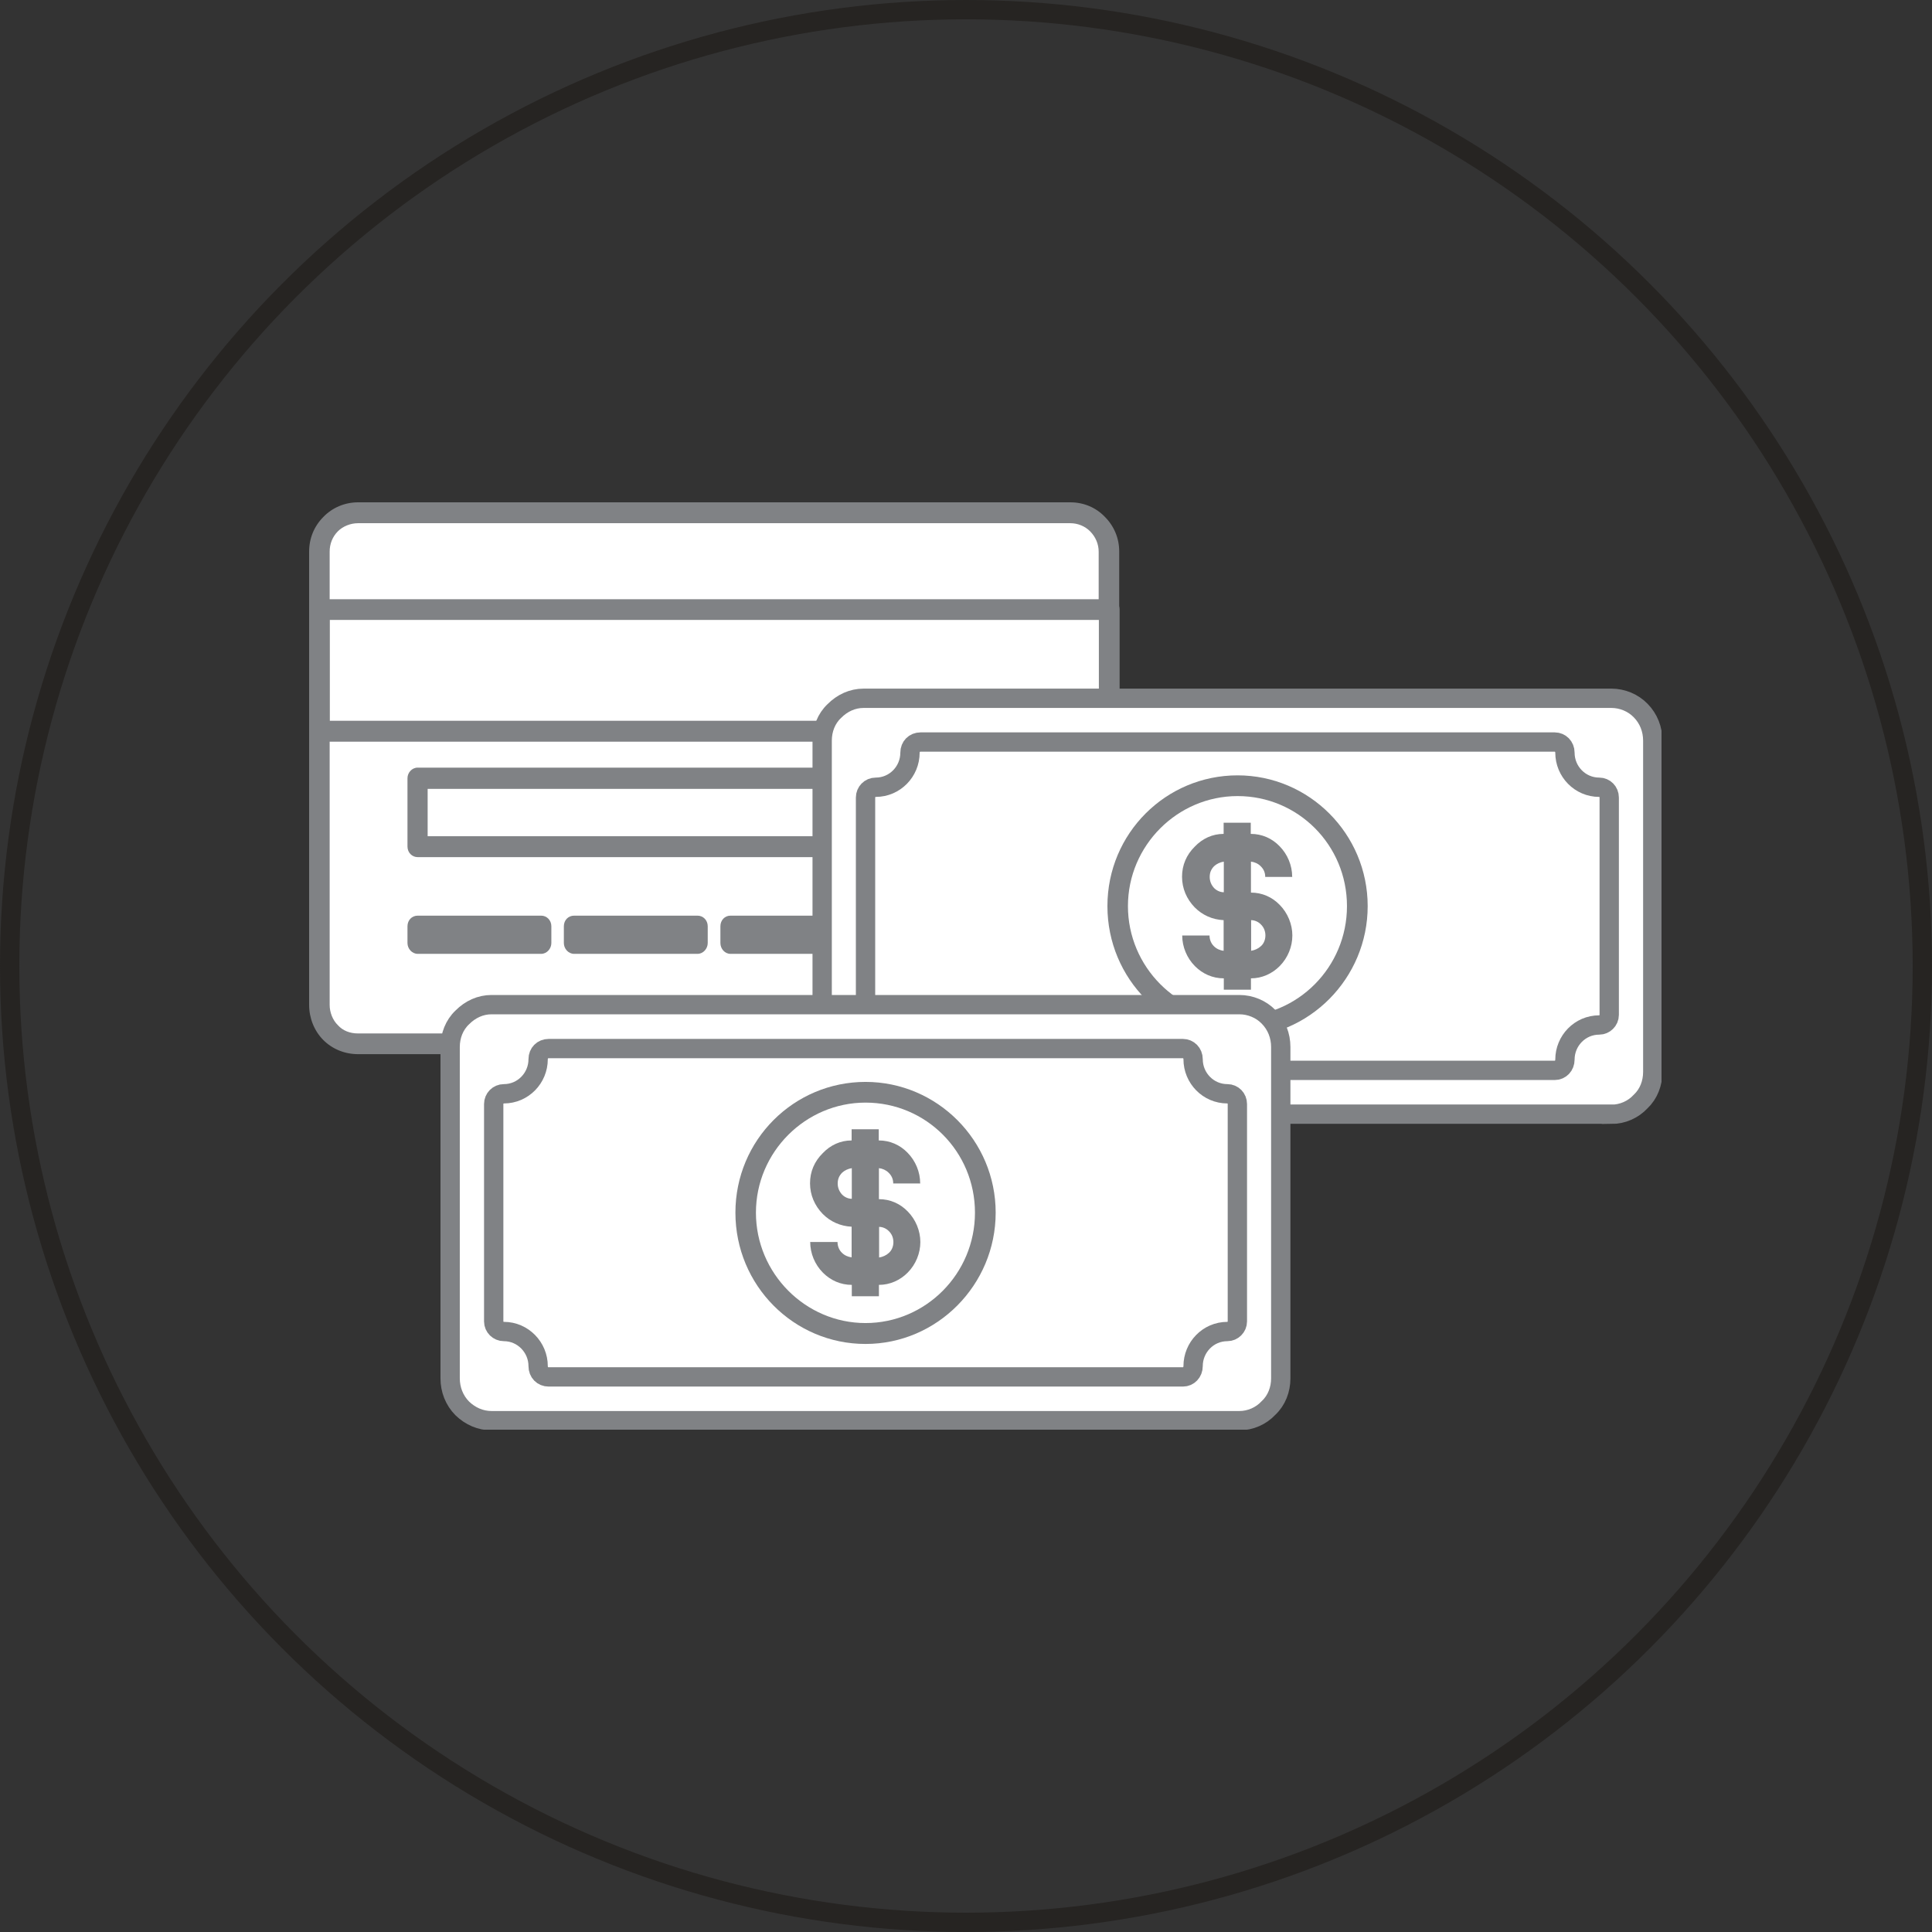
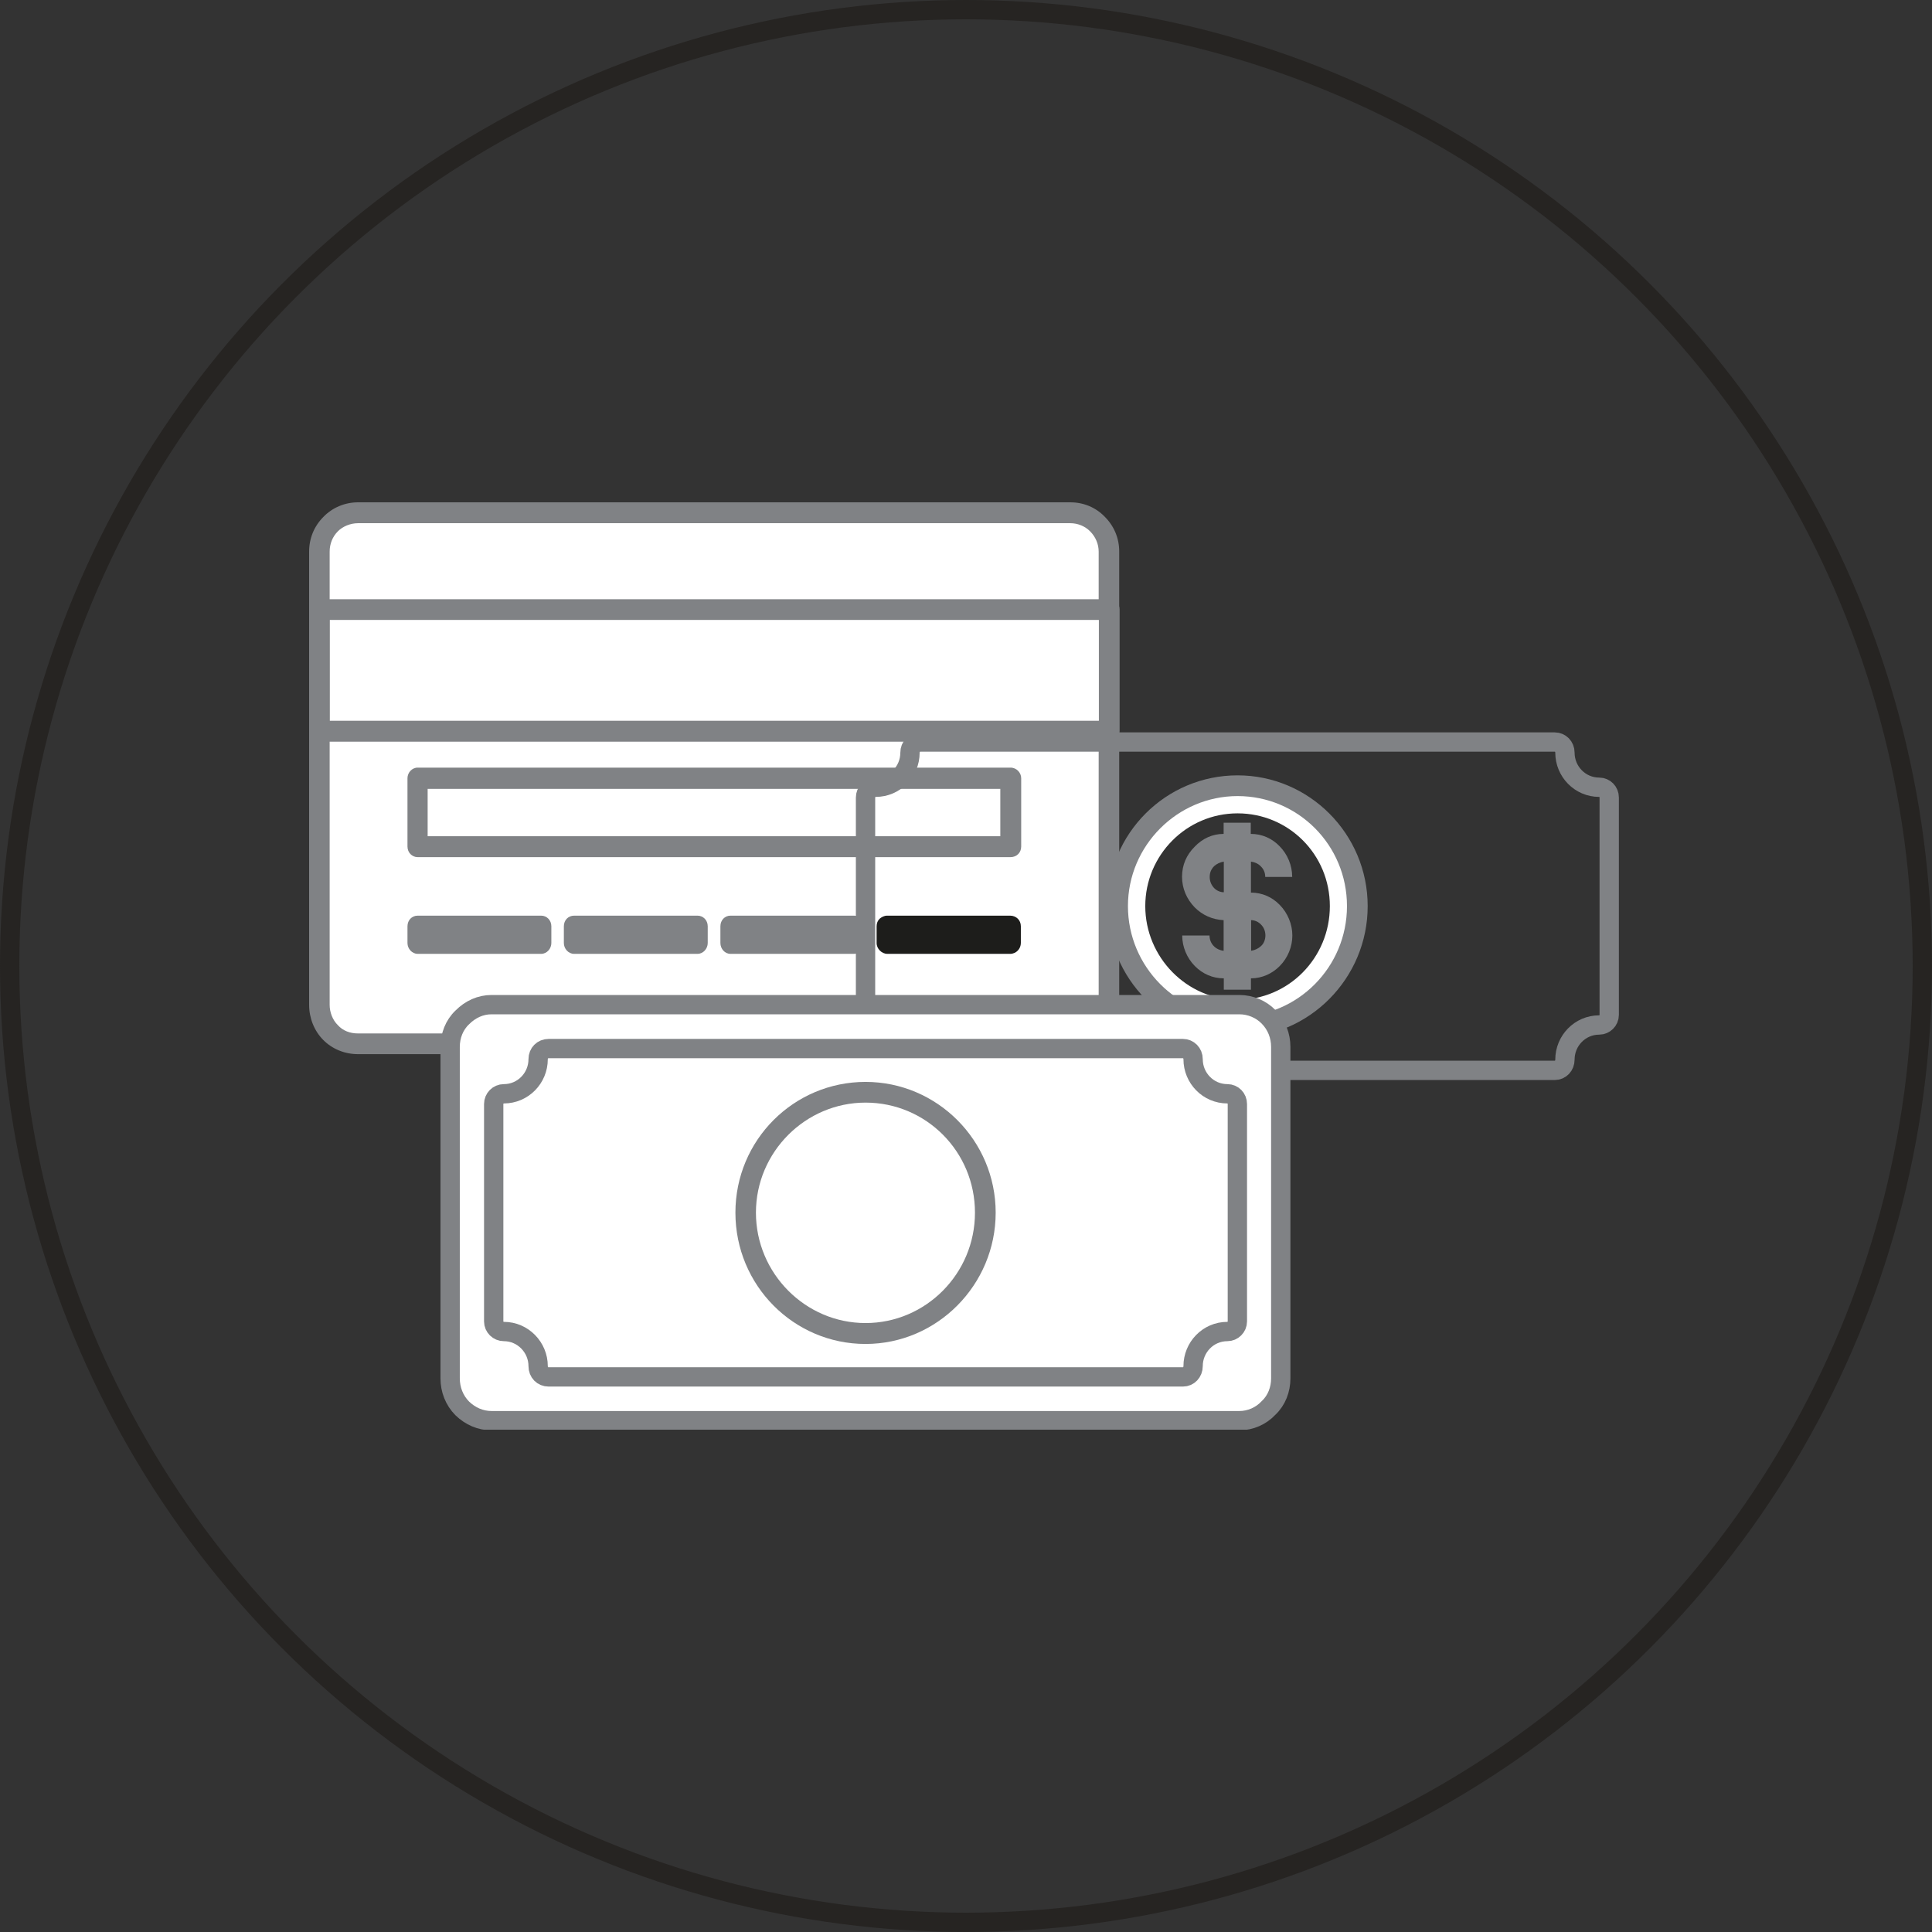
<svg xmlns="http://www.w3.org/2000/svg" fill="none" viewBox="0 0 100 100" height="100" width="100">
  <rect x="0" y="0" width="100" height="100" fill="#333333" stroke="none" />
  <circle stroke="#262422" r="49.5" cy="50" cx="50" />
  <g clip-path="url(#clip0_281_4329)">
    <path fill="white" d="M55.407 26.55C55.906 26.55 56.433 26.736 56.821 27.137C57.209 27.529 57.394 28.032 57.394 28.554V52.009C57.394 52.54 57.209 53.062 56.821 53.463C56.433 53.855 55.906 54.041 55.407 54.041H18.532C18.005 54.041 17.488 53.855 17.118 53.463C16.73 53.062 16.518 52.54 16.518 52.009V28.554C16.518 28.06 16.73 27.529 17.118 27.137C17.488 26.746 18.005 26.55 18.532 26.55H55.398H55.407Z" clip-rule="evenodd" fill-rule="evenodd" />
    <path fill="#808285" d="M55.407 54.563H18.532C17.848 54.563 17.201 54.302 16.73 53.827C16.259 53.351 16 52.69 16 52.009V28.554C16 27.864 16.259 27.24 16.73 26.764C17.201 26.27 17.857 26 18.532 26H55.398C56.082 26 56.71 26.261 57.172 26.736C57.671 27.23 57.93 27.864 57.93 28.545V52C57.93 52.69 57.643 53.342 57.172 53.817C56.71 54.293 56.073 54.554 55.398 54.554L55.407 54.563ZM18.532 27.081C18.144 27.081 17.746 27.24 17.488 27.501C17.201 27.79 17.063 28.163 17.063 28.554V52.009C17.063 52.401 17.22 52.801 17.488 53.062C17.746 53.351 18.116 53.491 18.532 53.491H55.398C55.795 53.491 56.156 53.361 56.424 53.062C56.71 52.801 56.867 52.401 56.867 52.009V28.554C56.867 28.163 56.71 27.79 56.424 27.501C56.165 27.24 55.795 27.081 55.398 27.081H18.532Z" />
-     <path fill="white" d="M28.012 47.944H21.618V48.811H28.012V47.944Z" />
    <path fill="#808285" d="M28.012 49.371H21.618C21.331 49.371 21.091 49.11 21.091 48.811V47.944C21.091 47.627 21.322 47.394 21.618 47.394H28.012C28.298 47.394 28.538 47.627 28.538 47.944V48.811C28.538 49.1 28.308 49.371 28.012 49.371Z" />
-     <path fill="white" d="M36.106 47.944H29.712V48.811H36.106V47.944Z" />
    <path fill="#808285" d="M36.106 49.371H29.712C29.425 49.371 29.185 49.11 29.185 48.811V47.944C29.185 47.627 29.416 47.394 29.712 47.394H36.106C36.392 47.394 36.632 47.627 36.632 47.944V48.811C36.632 49.1 36.401 49.371 36.106 49.371Z" />
    <path fill="white" d="M44.209 47.944H37.806V48.811H44.209V47.944Z" />
    <path fill="#808285" d="M44.209 49.371H37.806C37.519 49.371 37.288 49.11 37.288 48.811V47.944C37.288 47.627 37.519 47.394 37.806 47.394H44.209C44.495 47.394 44.754 47.627 44.754 47.944V48.811C44.754 48.97 44.698 49.1 44.597 49.212C44.486 49.315 44.366 49.371 44.209 49.371Z" />
    <path fill="white" d="M52.293 47.944H45.927V48.811H52.293V47.944Z" />
    <path fill="#1D1D1B" d="M52.294 49.371H45.927C45.641 49.371 45.373 49.11 45.373 48.811V47.944C45.373 47.786 45.428 47.655 45.53 47.553C45.632 47.469 45.761 47.394 45.918 47.394H52.284C52.599 47.394 52.839 47.627 52.839 47.944V48.811C52.839 49.1 52.608 49.371 52.284 49.371H52.294Z" />
    <path fill="white" d="M52.303 40.282H21.618V43.815H52.303V40.282Z" />
    <path fill="#808285" d="M52.294 44.365H21.618C21.331 44.365 21.091 44.132 21.091 43.815V40.282C21.091 39.993 21.322 39.732 21.618 39.732H52.303C52.617 39.732 52.857 39.993 52.857 40.282V43.815C52.857 44.132 52.626 44.365 52.303 44.365H52.294ZM22.135 43.283H51.776V40.832H22.135V43.283Z" />
    <path fill="white" d="M57.394 31.528H16.527V37.821H57.394V31.528Z" />
    <path fill="#808285" d="M16.527 38.38C16.397 38.38 16.24 38.296 16.166 38.221C16.055 38.119 16.009 37.988 16.009 37.83V31.537C16.009 31.407 16.065 31.276 16.166 31.174C16.24 31.062 16.397 31.015 16.527 31.015H57.394C57.708 31.015 57.948 31.248 57.948 31.537V37.83C57.948 38.147 57.717 38.389 57.394 38.389H16.527V38.38ZM17.072 32.087V37.308H56.877V32.087H17.072Z" />
-     <path stroke-miterlimit="10" stroke="#808285" fill="white" d="M83.403 57.667H44.698C44.125 57.667 43.599 57.434 43.183 57.034C42.767 56.614 42.555 56.055 42.555 55.477V38.333C42.555 37.755 42.767 37.196 43.183 36.804C43.599 36.385 44.125 36.143 44.698 36.143H83.403C83.976 36.143 84.531 36.376 84.919 36.776C85.335 37.196 85.547 37.755 85.547 38.333V55.486C85.547 56.064 85.335 56.623 84.919 57.015C84.531 57.434 83.976 57.677 83.403 57.677V57.667Z" />
    <path stroke-miterlimit="10" stroke="#808285" d="M80.475 55.402H47.646C47.332 55.402 47.101 55.169 47.101 54.843C47.101 53.873 46.316 53.053 45.327 53.053C45.041 53.053 44.8 52.82 44.8 52.531V41.279C44.8 40.99 45.031 40.748 45.327 40.748C46.316 40.748 47.101 39.937 47.101 38.958C47.101 38.641 47.332 38.408 47.646 38.408H80.475C80.761 38.408 81.001 38.641 81.001 38.958C81.001 39.937 81.787 40.748 82.775 40.748C83.062 40.748 83.293 40.981 83.293 41.279V52.531C83.293 52.82 83.053 53.053 82.775 53.053C81.778 53.053 81.001 53.873 81.001 54.843C81.001 55.16 80.77 55.402 80.475 55.402Z" />
    <path fill="white" d="M64.056 42.099C61.413 42.099 59.279 44.262 59.279 46.9C59.279 49.538 61.422 51.748 64.056 51.748C66.689 51.748 68.833 49.585 68.833 46.9C68.833 44.215 66.689 42.099 64.056 42.099ZM64.056 53.165C60.637 53.165 57.865 50.349 57.865 46.891C57.865 43.432 60.637 40.645 64.056 40.645C67.475 40.645 70.246 43.46 70.246 46.891C70.246 50.322 67.475 53.165 64.056 53.165Z" clip-rule="evenodd" fill-rule="evenodd" />
    <path fill="#808285" d="M64.056 53.696C60.341 53.696 57.32 50.666 57.32 46.9C57.32 43.134 60.35 40.132 64.056 40.132C67.761 40.132 70.791 43.162 70.791 46.9C70.791 50.639 67.761 53.696 64.056 53.696ZM64.056 41.205C60.951 41.205 58.382 43.759 58.382 46.9C58.382 50.042 60.942 52.615 64.056 52.615C67.169 52.615 69.719 50.061 69.719 46.9C69.719 43.74 67.188 41.205 64.056 41.205Z" />
    <path fill="#808285" d="M66.901 45.39H65.488C65.488 45.176 65.414 44.989 65.248 44.831C65.118 44.7 64.933 44.617 64.749 44.598V46.201C65.331 46.201 65.848 46.434 66.236 46.835C66.652 47.255 66.892 47.842 66.892 48.42C66.892 48.998 66.661 49.576 66.236 50.005C65.848 50.396 65.322 50.639 64.749 50.639V51.226H63.344V50.639C62.762 50.639 62.245 50.406 61.847 50.005C61.432 49.585 61.191 49.007 61.191 48.42H62.605C62.605 48.634 62.688 48.839 62.836 48.979C62.965 49.11 63.15 49.194 63.335 49.212V47.627C62.753 47.6 62.236 47.367 61.838 46.966C61.422 46.537 61.182 45.987 61.182 45.381C61.182 44.775 61.413 44.244 61.838 43.824C62.236 43.405 62.753 43.162 63.335 43.162V42.584H64.739V43.162C65.322 43.162 65.839 43.395 66.227 43.796C66.643 44.216 66.883 44.794 66.883 45.381L66.901 45.39ZM64.758 47.627V49.212C64.943 49.184 65.127 49.1 65.257 48.979C65.414 48.849 65.497 48.634 65.497 48.42C65.497 48.206 65.423 48 65.257 47.842C65.127 47.711 64.943 47.627 64.758 47.627ZM63.344 46.183V44.598C63.159 44.626 62.975 44.71 62.845 44.831C62.688 44.989 62.614 45.166 62.614 45.39C62.614 45.614 62.697 45.81 62.845 45.968C62.975 46.099 63.159 46.183 63.344 46.183Z" clip-rule="evenodd" fill-rule="evenodd" />
    <path stroke-miterlimit="10" stroke="#808285" fill="white" d="M64.148 73.534H25.443C24.87 73.534 24.343 73.301 23.928 72.9C23.512 72.481 23.299 71.921 23.299 71.343V54.19C23.299 53.612 23.512 53.053 23.928 52.661C24.343 52.242 24.87 52 25.443 52H64.148C64.721 52 65.275 52.233 65.663 52.633C66.079 53.053 66.292 53.612 66.292 54.19V71.343C66.292 71.921 66.079 72.481 65.663 72.872C65.275 73.291 64.721 73.534 64.148 73.534Z" />
    <path stroke-miterlimit="10" stroke="#808285" d="M61.219 71.269H28.399C28.085 71.269 27.854 71.035 27.854 70.709C27.854 69.74 27.069 68.919 26.08 68.919C25.794 68.919 25.554 68.686 25.554 68.397V57.145C25.554 56.856 25.785 56.614 26.08 56.614C27.069 56.614 27.854 55.803 27.854 54.824C27.854 54.507 28.085 54.274 28.399 54.274H61.228C61.515 54.274 61.755 54.507 61.755 54.824C61.755 55.803 62.54 56.614 63.529 56.614C63.815 56.614 64.046 56.847 64.046 57.145V68.397C64.046 68.686 63.806 68.919 63.529 68.919C62.531 68.919 61.755 69.74 61.755 70.709C61.755 71.026 61.524 71.269 61.228 71.269H61.219Z" />
    <path fill="white" d="M44.8 57.966C42.157 57.966 40.023 60.129 40.023 62.767C40.023 65.405 42.167 67.614 44.8 67.614C47.433 67.614 49.577 65.452 49.577 62.767C49.577 60.082 47.433 57.966 44.8 57.966ZM44.8 69.031C41.381 69.031 38.609 66.216 38.609 62.758C38.609 59.299 41.381 56.512 44.8 56.512C48.219 56.512 50.991 59.327 50.991 62.758C50.991 66.188 48.219 69.031 44.8 69.031Z" clip-rule="evenodd" fill-rule="evenodd" />
    <path fill="#808285" d="M44.8 69.563C41.086 69.563 38.065 66.533 38.065 62.767C38.065 59.001 41.095 55.999 44.8 55.999C48.505 55.999 51.536 59.029 51.536 62.767C51.536 66.505 48.505 69.563 44.8 69.563ZM44.8 57.071C41.696 57.071 39.127 59.625 39.127 62.767C39.127 65.908 41.686 68.481 44.8 68.481C47.914 68.481 50.464 65.927 50.464 62.767C50.464 59.606 47.932 57.071 44.8 57.071Z" />
-     <path fill="#808285" d="M47.646 61.257H46.233C46.233 61.042 46.158 60.856 45.992 60.697C45.863 60.567 45.678 60.483 45.493 60.464V62.068C46.075 62.068 46.593 62.301 46.981 62.702C47.397 63.121 47.637 63.708 47.637 64.286C47.637 64.864 47.406 65.442 46.981 65.871C46.593 66.263 46.066 66.505 45.493 66.505V67.092H44.089V66.505C43.507 66.505 42.989 66.272 42.592 65.871C42.176 65.451 41.936 64.874 41.936 64.286H43.35C43.35 64.501 43.433 64.706 43.581 64.846C43.71 64.976 43.895 65.06 44.08 65.079V63.494C43.498 63.466 42.98 63.233 42.583 62.832C42.167 62.403 41.927 61.853 41.927 61.247C41.927 60.641 42.158 60.11 42.583 59.69C42.98 59.271 43.498 59.029 44.08 59.029V58.451H45.484V59.029C46.066 59.029 46.584 59.262 46.972 59.662C47.387 60.082 47.628 60.66 47.628 61.247L47.646 61.257ZM45.502 63.503V65.088C45.687 65.06 45.872 64.976 46.002 64.855C46.158 64.724 46.242 64.51 46.242 64.296C46.242 64.081 46.168 63.876 46.002 63.718C45.872 63.587 45.687 63.503 45.502 63.503ZM44.089 62.049V60.464C43.904 60.492 43.719 60.576 43.59 60.697C43.433 60.856 43.359 61.033 43.359 61.257C43.359 61.48 43.442 61.676 43.59 61.834C43.719 61.965 43.904 62.049 44.089 62.049Z" clip-rule="evenodd" fill-rule="evenodd" />
  </g>
  <defs>
    <clipPath id="clip0_281_4329">
      <rect transform="translate(16 26)" fill="white" height="48" width="70" />
    </clipPath>
  </defs>
</svg>